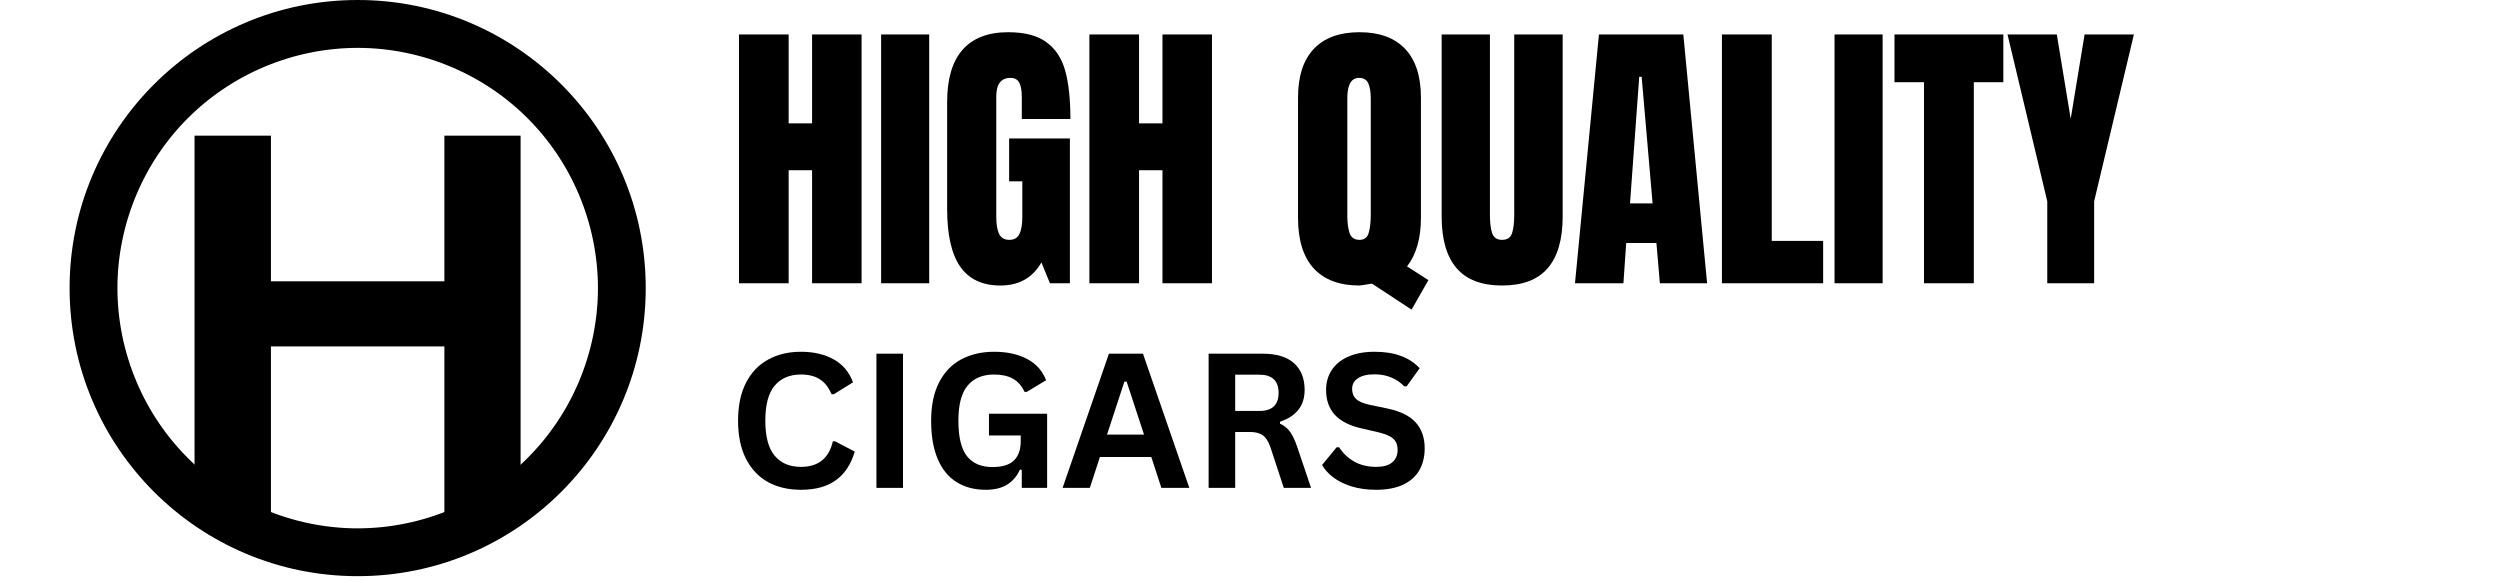
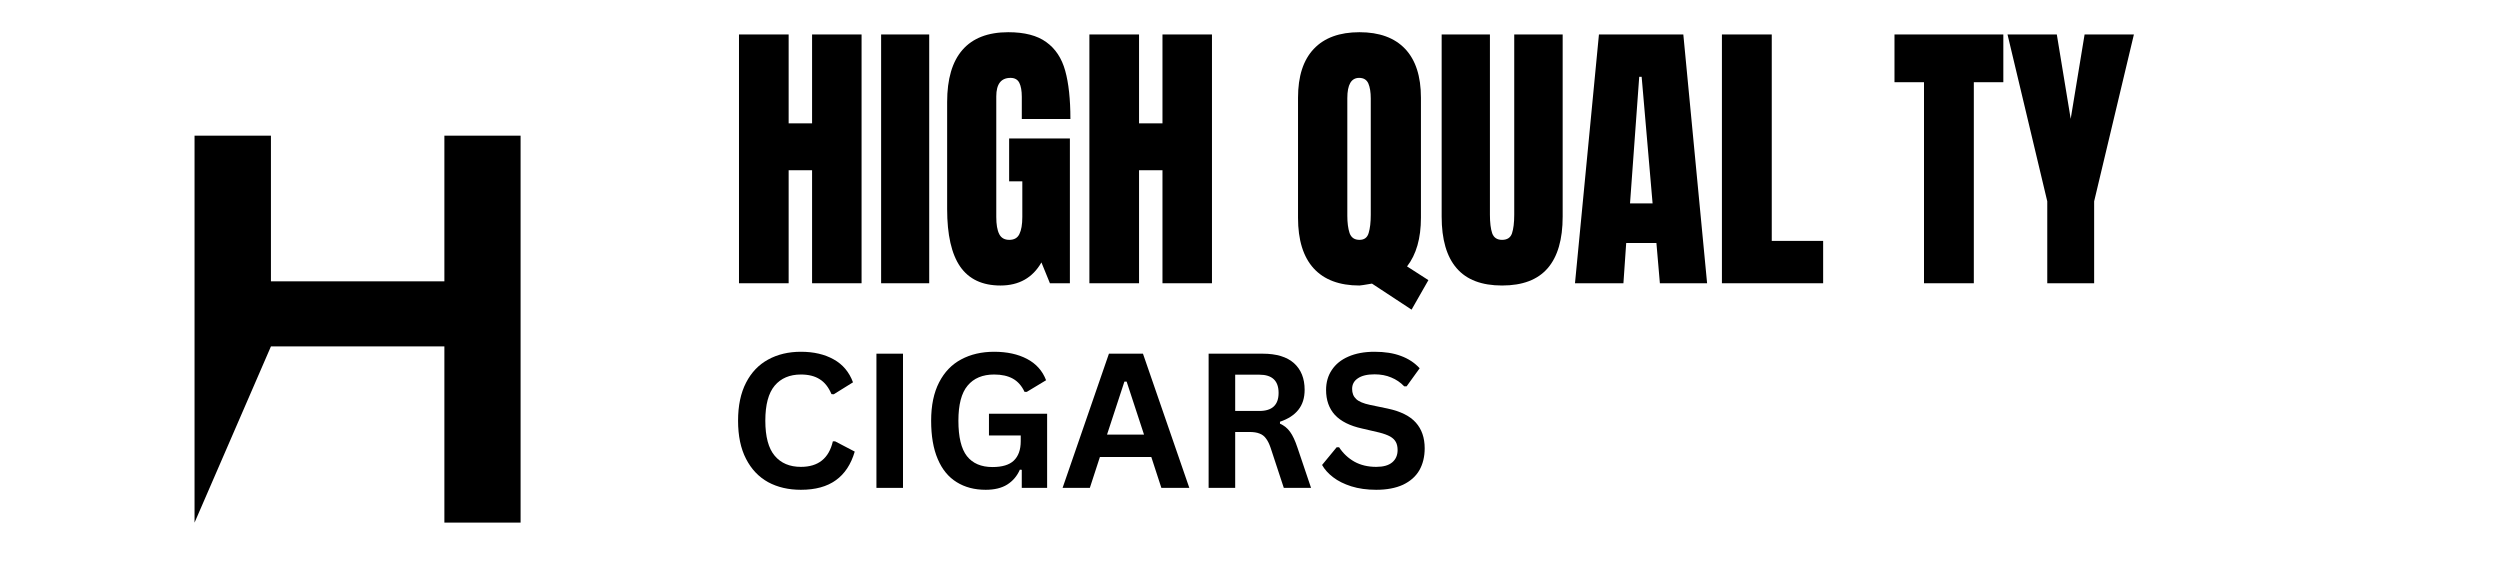
<svg xmlns="http://www.w3.org/2000/svg" width="300" viewBox="0 0 224.88 52.5" height="70" preserveAspectRatio="xMidYMid meet">
  <defs>
    <clipPath id="f86c2c6b22">
      <path d="M 6.203 0 L 58.055 0 L 58.055 51.855 L 6.203 51.855 Z M 6.203 0 " />
    </clipPath>
    <clipPath id="ae8a47fcc3">
-       <path d="M 32.129 0 C 17.809 0 6.203 11.609 6.203 25.926 C 6.203 40.246 17.809 51.855 32.129 51.855 C 46.449 51.855 58.055 40.246 58.055 25.926 C 58.055 11.609 46.449 0 32.129 0 Z M 32.129 0 " />
-     </clipPath>
+       </clipPath>
    <clipPath id="55b41d45d5">
      <path d="M 12 0 L 56 0 L 56 52.004 L 12 52.004 Z M 12 0 " />
    </clipPath>
    <clipPath id="976446b77c">
      <rect x="0" width="44" y="0" height="53" />
    </clipPath>
    <clipPath id="559bf618bb">
      <rect x="0" width="128" y="0" height="36" />
    </clipPath>
    <clipPath id="cb016f92a2">
      <rect x="0" width="68" y="0" height="27" />
    </clipPath>
  </defs>
  <g id="3ef9f3f739">
    <g clip-rule="nonzero" clip-path="url(#f86c2c6b22)">
      <g clip-rule="nonzero" clip-path="url(#ae8a47fcc3)">
        <path style="fill:none;stroke-width:128;stroke-linecap:butt;stroke-linejoin:miter;stroke:#000000;stroke-opacity:1;stroke-miterlimit:4;" d="M 34.899 0 C 15.623 0 0.002 15.627 0.002 34.897 C 0.002 54.173 15.623 69.799 34.899 69.799 C 54.174 69.799 69.796 54.173 69.796 34.897 C 69.796 15.627 54.174 0 34.899 0 Z M 34.899 0 " transform="matrix(0.743,0,0,0.743,6.202,0)" />
      </g>
    </g>
    <g clip-rule="nonzero" clip-path="url(#55b41d45d5)">
      <g transform="matrix(1,0,0,1,12,0)">
        <g clip-path="url(#976446b77c)">
          <g style="fill:#000000;fill-opacity:1;">
            <g transform="translate(0.918, 47.037)">
-               <path style="stroke:none" d="M 27.016 -21.719 L 27.016 -34.828 L 33.875 -34.828 L 33.875 0 L 27.016 0 L 27.016 -15.859 L 11.406 -15.859 L 11.406 0 L 4.531 0 L 4.531 -34.828 L 11.406 -34.828 L 11.406 -21.719 Z M 27.016 -21.719 " />
+               <path style="stroke:none" d="M 27.016 -21.719 L 27.016 -34.828 L 33.875 -34.828 L 33.875 0 L 27.016 0 L 27.016 -15.859 L 11.406 -15.859 L 4.531 0 L 4.531 -34.828 L 11.406 -34.828 L 11.406 -21.719 Z M 27.016 -21.719 " />
            </g>
          </g>
        </g>
      </g>
    </g>
    <g transform="matrix(1,0,0,1,65,0)">
      <g clip-path="url(#559bf618bb)">
        <g style="fill:#000000;fill-opacity:1;">
          <g transform="translate(0.465, 25.493)">
            <path style="stroke:none" d="M 0.984 0 L 0.984 -22.391 L 5.453 -22.391 L 5.453 -14.391 L 7.562 -14.391 L 7.562 -22.391 L 12.016 -22.391 L 12.016 0 L 7.562 0 L 7.562 -10.172 L 5.453 -10.172 L 5.453 0 Z M 0.984 0 " />
          </g>
        </g>
        <g style="fill:#000000;fill-opacity:1;">
          <g transform="translate(13.46, 25.493)">
            <path style="stroke:none" d="M 0.781 0 L 0.781 -22.391 L 5.109 -22.391 L 5.109 0 Z M 0.781 0 " />
          </g>
        </g>
        <g style="fill:#000000;fill-opacity:1;">
          <g transform="translate(19.371, 25.493)">
            <path style="stroke:none" d="M 5.609 0.203 C 3.984 0.203 2.773 -0.363 1.984 -1.5 C 1.203 -2.633 0.812 -4.359 0.812 -6.672 L 0.812 -16.312 C 0.812 -18.383 1.27 -19.945 2.188 -21 C 3.113 -22.062 4.488 -22.594 6.312 -22.594 C 7.781 -22.594 8.922 -22.297 9.734 -21.703 C 10.555 -21.117 11.125 -20.258 11.438 -19.125 C 11.75 -18 11.906 -16.551 11.906 -14.781 L 7.531 -14.781 L 7.531 -16.781 C 7.531 -17.32 7.457 -17.738 7.312 -18.031 C 7.164 -18.332 6.898 -18.484 6.516 -18.484 C 5.66 -18.484 5.234 -17.926 5.234 -16.812 L 5.234 -5.969 C 5.234 -5.289 5.32 -4.773 5.5 -4.422 C 5.676 -4.078 5.977 -3.906 6.406 -3.906 C 6.844 -3.906 7.145 -4.078 7.312 -4.422 C 7.488 -4.773 7.578 -5.289 7.578 -5.969 L 7.578 -9.172 L 6.391 -9.172 L 6.391 -13.031 L 11.859 -13.031 L 11.859 0 L 10.062 0 L 9.297 -1.875 C 8.504 -0.488 7.273 0.203 5.609 0.203 Z M 5.609 0.203 " />
          </g>
        </g>
        <g style="fill:#000000;fill-opacity:1;">
          <g transform="translate(32.001, 25.493)">
            <path style="stroke:none" d="M 0.984 0 L 0.984 -22.391 L 5.453 -22.391 L 5.453 -14.391 L 7.562 -14.391 L 7.562 -22.391 L 12.016 -22.391 L 12.016 0 L 7.562 0 L 7.562 -10.172 L 5.453 -10.172 L 5.453 0 Z M 0.984 0 " />
          </g>
        </g>
        <g style="fill:#000000;fill-opacity:1;">
          <g transform="translate(44.996, 25.493)">
            <path style="stroke:none" d="" />
          </g>
        </g>
        <g style="fill:#000000;fill-opacity:1;">
          <g transform="translate(51.09, 25.493)">
            <path style="stroke:none" d="M 7.328 0.031 C 6.66 0.145 6.285 0.203 6.203 0.203 C 4.398 0.203 3.023 -0.312 2.078 -1.344 C 1.141 -2.375 0.672 -3.891 0.672 -5.891 L 0.672 -16.703 C 0.672 -18.629 1.145 -20.094 2.094 -21.094 C 3.039 -22.094 4.41 -22.594 6.203 -22.594 C 7.992 -22.594 9.363 -22.094 10.312 -21.094 C 11.258 -20.094 11.734 -18.629 11.734 -16.703 L 11.734 -5.891 C 11.734 -4.047 11.316 -2.586 10.484 -1.516 L 12.406 -0.281 L 10.891 2.375 Z M 6.203 -3.906 C 6.641 -3.906 6.914 -4.113 7.031 -4.531 C 7.156 -4.945 7.219 -5.488 7.219 -6.156 L 7.219 -16.625 C 7.219 -17.195 7.145 -17.648 7 -17.984 C 6.852 -18.316 6.578 -18.484 6.172 -18.484 C 5.461 -18.484 5.109 -17.875 5.109 -16.656 L 5.109 -6.078 C 5.109 -5.453 5.176 -4.93 5.312 -4.516 C 5.457 -4.109 5.754 -3.906 6.203 -3.906 Z M 6.203 -3.906 " />
          </g>
        </g>
        <g style="fill:#000000;fill-opacity:1;">
          <g transform="translate(63.955, 25.493)">
            <path style="stroke:none" d="M 6.172 0.203 C 4.336 0.203 2.973 -0.316 2.078 -1.359 C 1.18 -2.398 0.734 -3.945 0.734 -6 L 0.734 -22.391 L 5.078 -22.391 L 5.078 -6.172 C 5.078 -5.461 5.145 -4.906 5.281 -4.5 C 5.426 -4.102 5.723 -3.906 6.172 -3.906 C 6.629 -3.906 6.926 -4.098 7.062 -4.484 C 7.195 -4.879 7.266 -5.441 7.266 -6.172 L 7.266 -22.391 L 11.625 -22.391 L 11.625 -6 C 11.625 -3.945 11.176 -2.398 10.281 -1.359 C 9.383 -0.316 8.016 0.203 6.172 0.203 Z M 6.172 0.203 " />
          </g>
        </g>
        <g style="fill:#000000;fill-opacity:1;">
          <g transform="translate(76.298, 25.493)">
            <path style="stroke:none" d="M 0.391 0 L 2.547 -22.391 L 10.141 -22.391 L 12.281 0 L 8.031 0 L 7.719 -3.625 L 5 -3.625 L 4.75 0 Z M 5.344 -7.188 L 7.375 -7.188 L 6.391 -18.578 L 6.172 -18.578 Z M 5.344 -7.188 " />
          </g>
        </g>
        <g style="fill:#000000;fill-opacity:1;">
          <g transform="translate(88.929, 25.493)">
            <path style="stroke:none" d="M 0.984 0 L 0.984 -22.391 L 5.469 -22.391 L 5.469 -3.812 L 10.094 -3.812 L 10.094 0 Z M 0.984 0 " />
          </g>
        </g>
        <g style="fill:#000000;fill-opacity:1;">
          <g transform="translate(99.267, 25.493)">
-             <path style="stroke:none" d="M 0.781 0 L 0.781 -22.391 L 5.109 -22.391 L 5.109 0 Z M 0.781 0 " />
-           </g>
+             </g>
        </g>
        <g style="fill:#000000;fill-opacity:1;">
          <g transform="translate(105.178, 25.493)">
            <path style="stroke:none" d="M 2.922 0 L 2.922 -18.094 L 0.266 -18.094 L 0.266 -22.391 L 10.062 -22.391 L 10.062 -18.094 L 7.406 -18.094 L 7.406 0 Z M 2.922 0 " />
          </g>
        </g>
        <g style="fill:#000000;fill-opacity:1;">
          <g transform="translate(115.491, 25.493)">
            <path style="stroke:none" d="M 3.703 0 L 3.703 -7.375 L 0.125 -22.391 L 4.562 -22.391 L 5.812 -14.797 L 7.062 -22.391 L 11.5 -22.391 L 7.922 -7.375 L 7.922 0 Z M 3.703 0 " />
          </g>
        </g>
      </g>
    </g>
    <g transform="matrix(1,0,0,1,65,24)">
      <g clip-path="url(#cb016f92a2)">
        <g style="fill:#000000;fill-opacity:1;">
          <g transform="translate(0.413, 19.909)">
            <path style="stroke:none" d="M 6.609 0.172 C 5.492 0.172 4.508 -0.055 3.656 -0.516 C 2.812 -0.984 2.148 -1.68 1.672 -2.609 C 1.191 -3.535 0.953 -4.68 0.953 -6.047 C 0.953 -7.398 1.191 -8.539 1.672 -9.469 C 2.148 -10.395 2.812 -11.086 3.656 -11.547 C 4.508 -12.016 5.492 -12.25 6.609 -12.25 C 7.766 -12.25 8.75 -12.02 9.562 -11.562 C 10.375 -11.113 10.953 -10.426 11.297 -9.5 L 9.562 -8.422 L 9.359 -8.438 C 9.098 -9.062 8.742 -9.508 8.297 -9.781 C 7.859 -10.062 7.297 -10.203 6.609 -10.203 C 5.598 -10.203 4.812 -9.867 4.25 -9.203 C 3.688 -8.535 3.406 -7.484 3.406 -6.047 C 3.406 -4.609 3.688 -3.555 4.25 -2.891 C 4.812 -2.223 5.598 -1.891 6.609 -1.891 C 8.172 -1.891 9.129 -2.656 9.484 -4.188 L 9.688 -4.188 L 11.453 -3.266 C 11.117 -2.117 10.551 -1.258 9.75 -0.688 C 8.957 -0.113 7.91 0.172 6.609 0.172 Z M 6.609 0.172 " />
          </g>
        </g>
        <g style="fill:#000000;fill-opacity:1;">
          <g transform="translate(12.257, 19.909)">
            <path style="stroke:none" d="M 3.953 0 L 1.562 0 L 1.562 -12.078 L 3.953 -12.078 Z M 3.953 0 " />
          </g>
        </g>
        <g style="fill:#000000;fill-opacity:1;">
          <g transform="translate(17.79, 19.909)">
            <path style="stroke:none" d="M 5.859 0.172 C 4.859 0.172 3.988 -0.055 3.25 -0.516 C 2.508 -0.973 1.941 -1.664 1.547 -2.594 C 1.148 -3.52 0.953 -4.672 0.953 -6.047 C 0.953 -7.422 1.191 -8.57 1.672 -9.5 C 2.148 -10.426 2.812 -11.113 3.656 -11.562 C 4.508 -12.02 5.5 -12.25 6.625 -12.25 C 7.781 -12.25 8.766 -12.035 9.578 -11.609 C 10.398 -11.18 10.973 -10.539 11.297 -9.688 L 9.562 -8.641 L 9.359 -8.641 C 9.109 -9.18 8.758 -9.578 8.312 -9.828 C 7.863 -10.078 7.301 -10.203 6.625 -10.203 C 5.582 -10.203 4.785 -9.867 4.234 -9.203 C 3.68 -8.547 3.406 -7.492 3.406 -6.047 C 3.406 -4.578 3.66 -3.516 4.172 -2.859 C 4.691 -2.203 5.457 -1.875 6.469 -1.875 C 7.344 -1.875 7.984 -2.066 8.391 -2.453 C 8.805 -2.848 9.016 -3.43 9.016 -4.203 L 9.016 -4.719 L 6.156 -4.719 L 6.156 -6.672 L 11.391 -6.672 L 11.391 0 L 9.109 0 L 9.109 -1.625 L 8.938 -1.641 C 8.688 -1.066 8.305 -0.617 7.797 -0.297 C 7.297 0.016 6.648 0.172 5.859 0.172 Z M 5.859 0.172 " />
          </g>
        </g>
        <g style="fill:#000000;fill-opacity:1;">
          <g transform="translate(30.385, 19.909)">
            <path style="stroke:none" d="M 11.594 0 L 9.078 0 L 8.172 -2.781 L 3.547 -2.781 L 2.641 0 L 0.188 0 L 4.359 -12.078 L 7.422 -12.078 Z M 5.75 -9.562 L 4.188 -4.797 L 7.516 -4.797 L 5.953 -9.562 Z M 5.75 -9.562 " />
          </g>
        </g>
        <g style="fill:#000000;fill-opacity:1;">
          <g transform="translate(42.154, 19.909)">
            <path style="stroke:none" d="M 1.562 0 L 1.562 -12.078 L 6.422 -12.078 C 7.672 -12.078 8.613 -11.789 9.25 -11.219 C 9.883 -10.645 10.203 -9.848 10.203 -8.828 C 10.203 -8.098 10.016 -7.5 9.641 -7.031 C 9.273 -6.562 8.723 -6.203 7.984 -5.953 L 7.984 -5.781 C 8.359 -5.613 8.66 -5.367 8.891 -5.047 C 9.129 -4.723 9.352 -4.242 9.562 -3.609 L 10.781 0 L 8.328 0 L 7.141 -3.609 C 7.016 -3.973 6.875 -4.254 6.719 -4.453 C 6.57 -4.66 6.379 -4.805 6.141 -4.891 C 5.91 -4.984 5.609 -5.031 5.234 -5.031 L 3.953 -5.031 L 3.953 0 Z M 6.125 -6.922 C 7.281 -6.922 7.859 -7.461 7.859 -8.547 C 7.859 -9.641 7.281 -10.188 6.125 -10.188 L 3.953 -10.188 L 3.953 -6.922 Z M 6.125 -6.922 " />
          </g>
        </g>
        <g style="fill:#000000;fill-opacity:1;">
          <g transform="translate(53.443, 19.909)">
            <path style="stroke:none" d="M 5.359 0.172 C 4.516 0.172 3.766 0.066 3.109 -0.141 C 2.461 -0.348 1.922 -0.617 1.484 -0.953 C 1.047 -1.285 0.711 -1.656 0.484 -2.062 L 1.797 -3.656 L 2.016 -3.656 C 2.367 -3.113 2.828 -2.68 3.391 -2.359 C 3.953 -2.047 4.609 -1.891 5.359 -1.891 C 5.992 -1.891 6.473 -2.023 6.797 -2.297 C 7.117 -2.566 7.281 -2.938 7.281 -3.406 C 7.281 -3.695 7.227 -3.938 7.125 -4.125 C 7.02 -4.32 6.848 -4.488 6.609 -4.625 C 6.367 -4.758 6.039 -4.879 5.625 -4.984 L 4.078 -5.344 C 2.992 -5.582 2.18 -5.988 1.641 -6.562 C 1.109 -7.145 0.844 -7.895 0.844 -8.812 C 0.844 -9.5 1.016 -10.098 1.359 -10.609 C 1.703 -11.129 2.195 -11.531 2.844 -11.812 C 3.5 -12.102 4.285 -12.25 5.203 -12.25 C 6.129 -12.25 6.922 -12.125 7.578 -11.875 C 8.242 -11.633 8.805 -11.266 9.266 -10.766 L 8.094 -9.141 L 7.875 -9.141 C 7.539 -9.492 7.148 -9.758 6.703 -9.938 C 6.266 -10.125 5.766 -10.219 5.203 -10.219 C 4.547 -10.219 4.047 -10.098 3.703 -9.859 C 3.359 -9.629 3.188 -9.312 3.188 -8.906 C 3.188 -8.531 3.305 -8.227 3.547 -8 C 3.785 -7.77 4.203 -7.594 4.797 -7.469 L 6.375 -7.141 C 7.551 -6.891 8.398 -6.469 8.922 -5.875 C 9.453 -5.281 9.719 -4.508 9.719 -3.562 C 9.719 -2.801 9.555 -2.141 9.234 -1.578 C 8.91 -1.023 8.422 -0.594 7.766 -0.281 C 7.109 0.02 6.305 0.172 5.359 0.172 Z M 5.359 0.172 " />
          </g>
        </g>
      </g>
    </g>
  </g>
</svg>